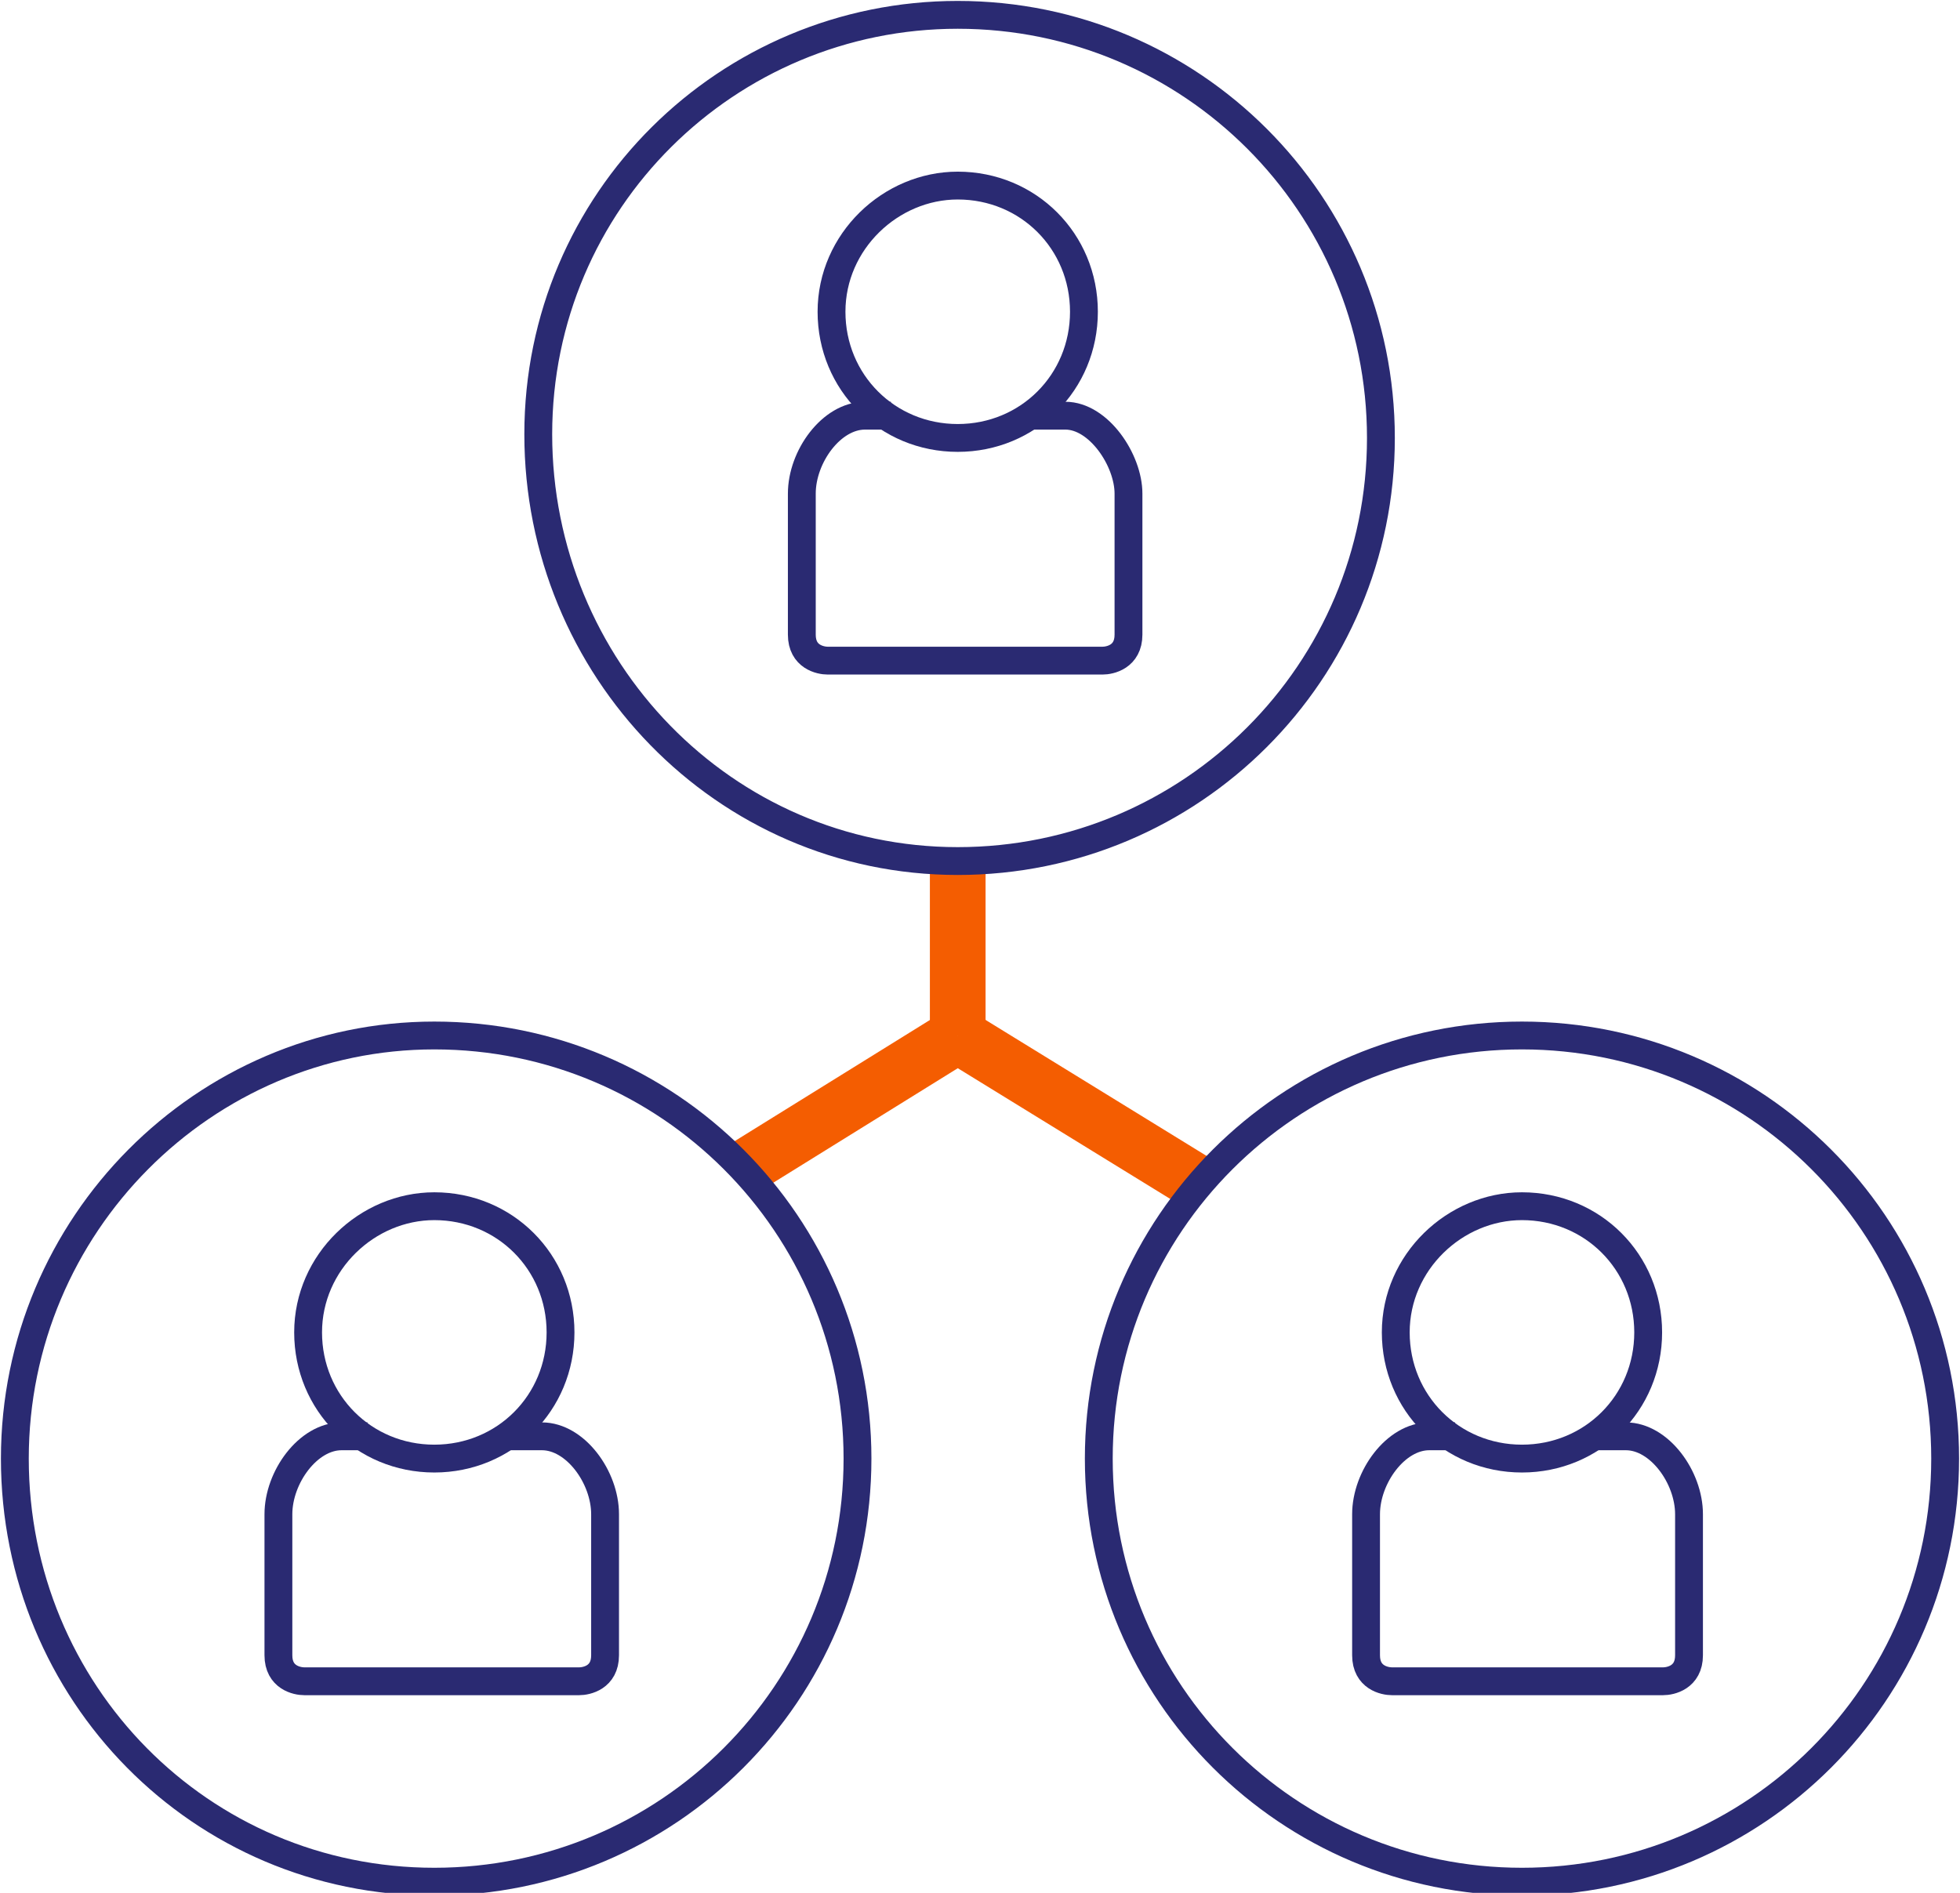
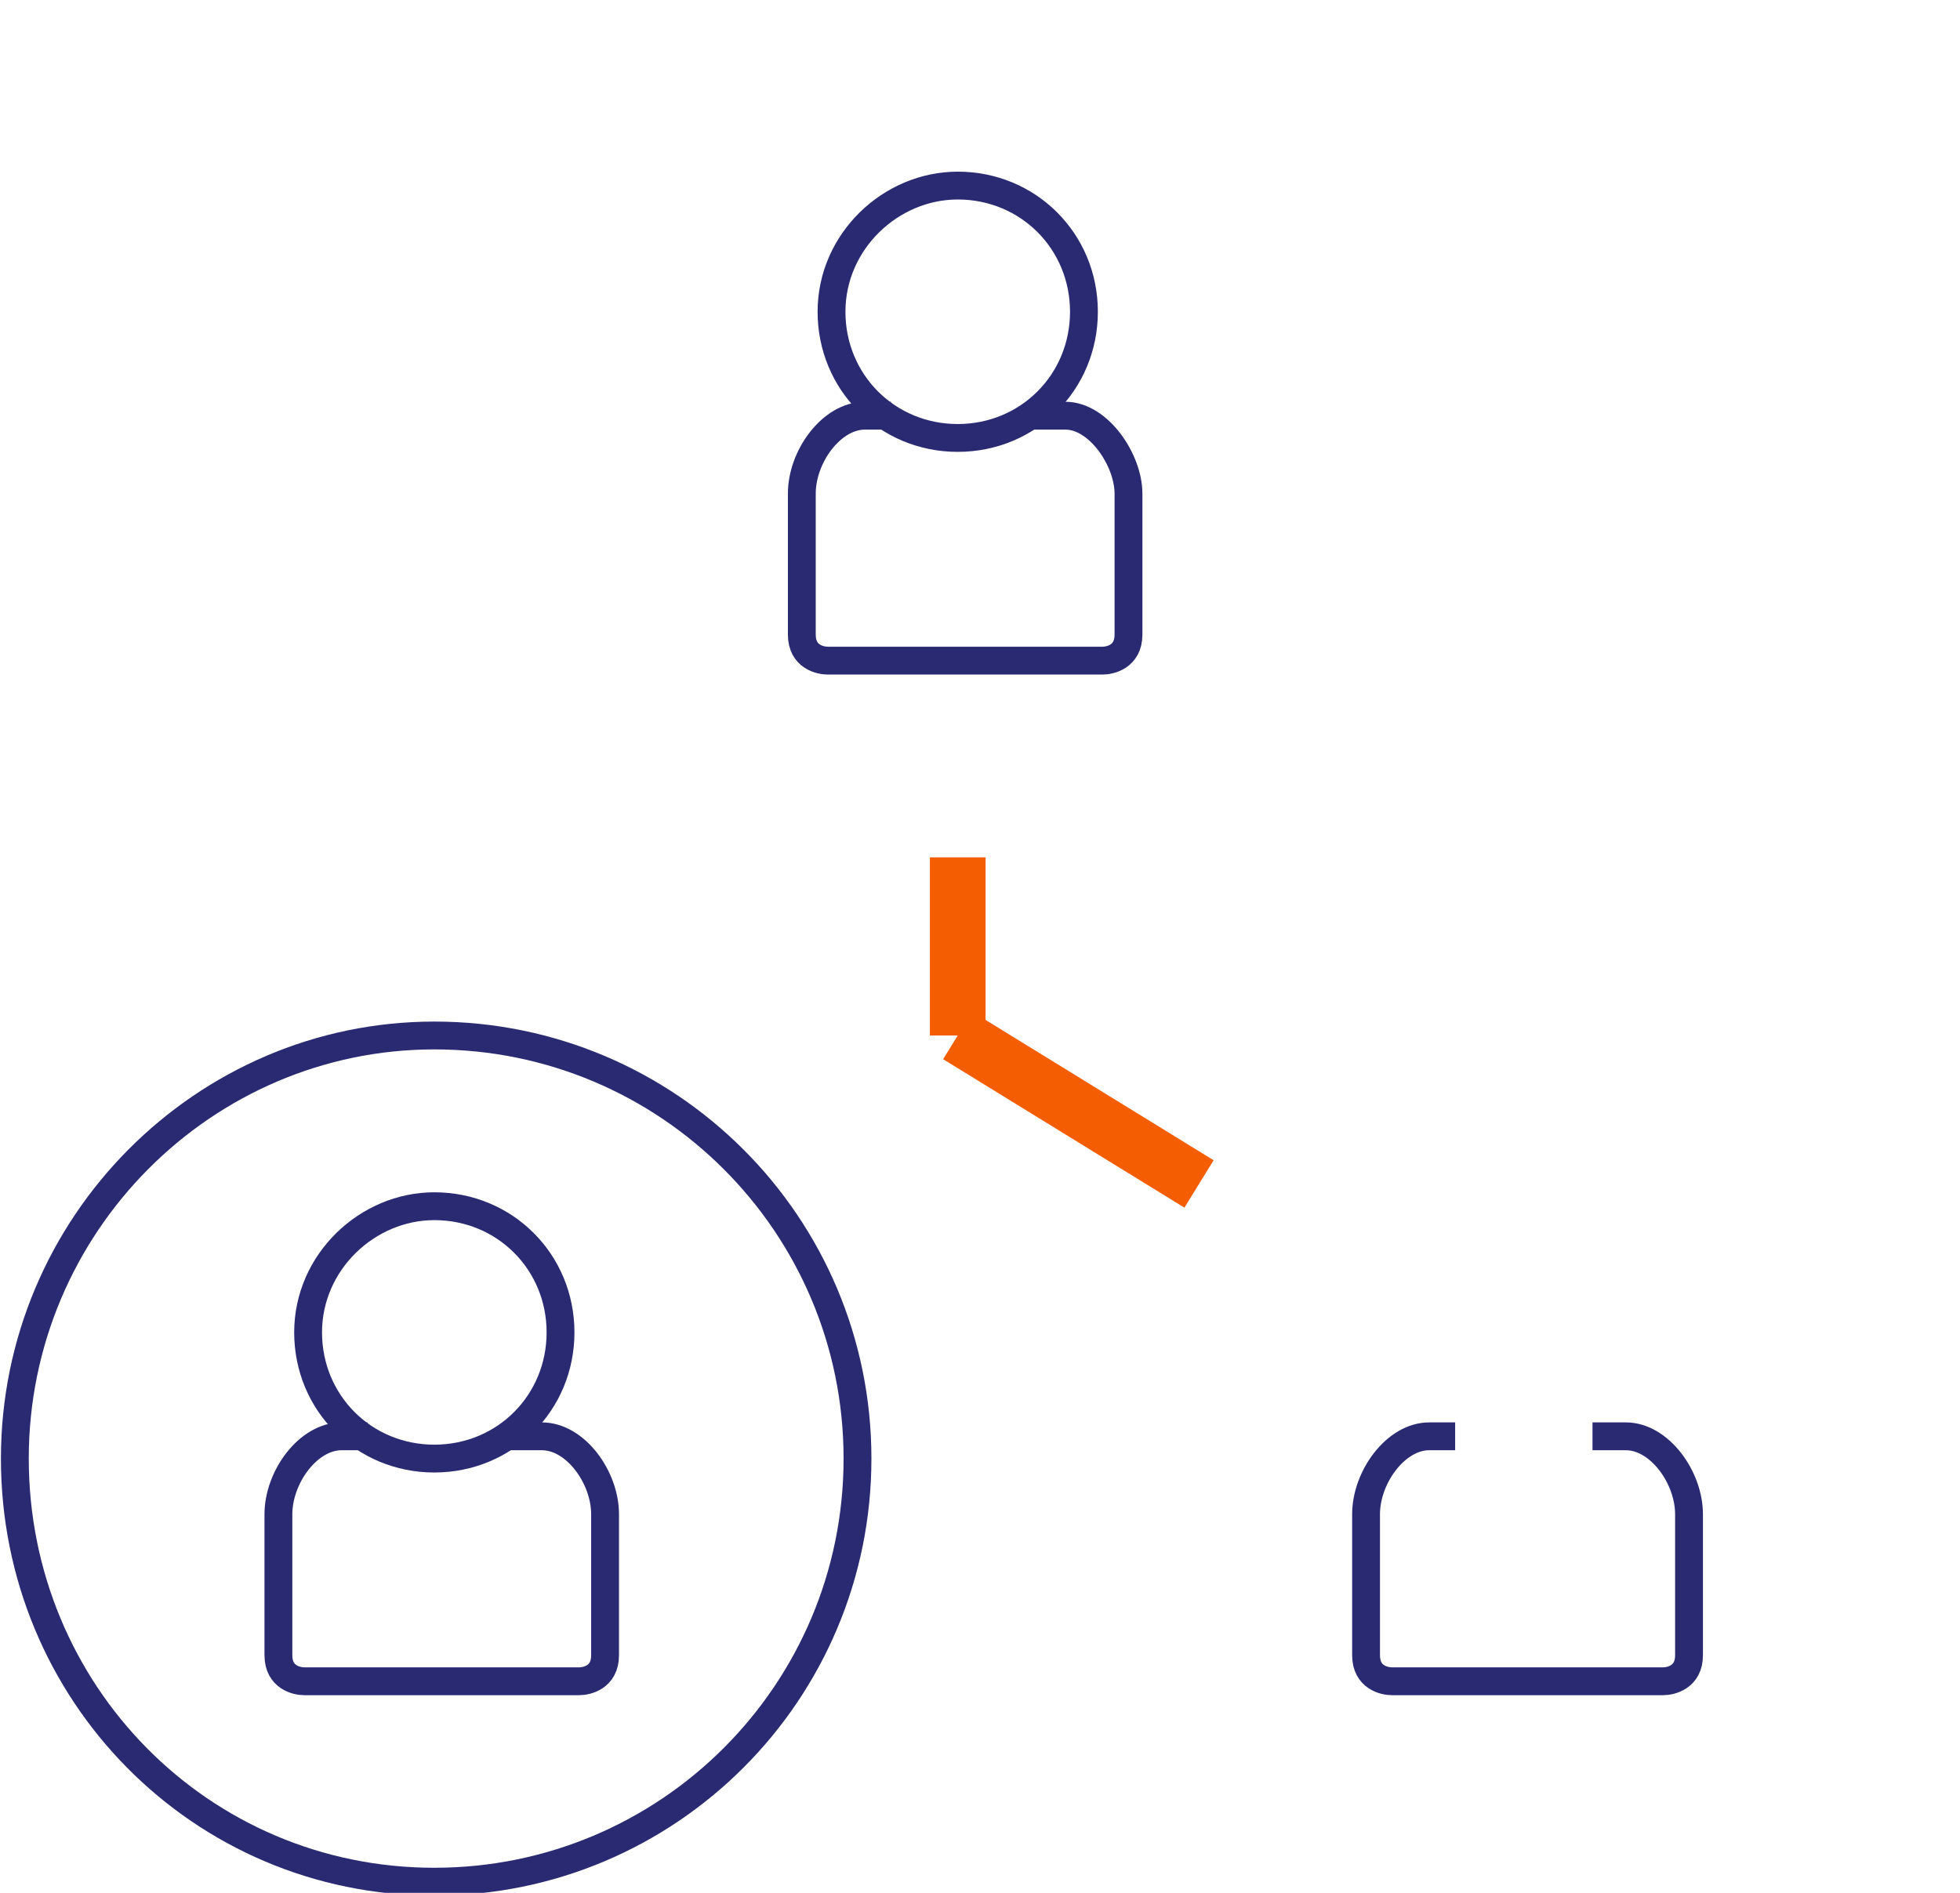
<svg xmlns="http://www.w3.org/2000/svg" version="1.1" id="Layer_1" x="0px" y="0px" viewBox="0 0 52.8 51" style="enable-background:new 0 0 52.8 51;" xml:space="preserve">
  <style type="text/css">
	.st0{fill:none;stroke:#F45D01;stroke-width:1.5;}
	.st1{fill:none;stroke:#2A2A72;stroke-width:0.75;}
</style>
  <path class="st0" d="M25.8,23.1v4.8" />
-   <path class="st0" d="M25.8,27.9L20,31.5" />
  <path class="st0" d="M25.8,27.9l6.5,4" />
-   <path class="st1" d="M25.8,0.4c6.3,0,11.4,5.1,11.4,11.4s-5.1,11.4-11.4,11.4S14.5,18,14.5,11.7S19.6,0.4,25.8,0.4z" />
  <path class="st1" d="M11.7,27.9c6.3,0,11.4,5.1,11.4,11.4S18,50.7,11.7,50.7S0.4,45.6,0.4,39.3S5.5,27.9,11.7,27.9L11.7,27.9z" />
-   <path class="st1" d="M41,27.9c6.3,0,11.4,5.1,11.4,11.4S47.3,50.7,41,50.7s-11.4-5.1-11.4-11.4S34.7,27.9,41,27.9z" />
  <path class="st1" d="M25.8,5c1.9,0,3.4,1.5,3.4,3.4s-1.5,3.4-3.4,3.4s-3.4-1.5-3.4-3.4S24,5,25.8,5z" />
  <path class="st1" d="M24,11.2h-0.7c-0.9,0-1.7,1.1-1.7,2.1v3.8c0,0.6,0.5,0.7,0.7,0.7h7.4c0.2,0,0.7-0.1,0.7-0.7v-3.8  c0-0.9-0.8-2.1-1.7-2.1h-0.9" />
  <path class="st1" d="M11.7,32.5c1.9,0,3.4,1.5,3.4,3.4s-1.5,3.4-3.4,3.4s-3.4-1.5-3.4-3.4S9.9,32.5,11.7,32.5z" />
  <path class="st1" d="M9.9,38.7H9.2c-0.9,0-1.7,1.1-1.7,2.1v3.8c0,0.6,0.5,0.7,0.7,0.7h7.4c0.2,0,0.7-0.1,0.7-0.7v-3.8  c0-1-0.8-2.1-1.7-2.1h-0.9" />
-   <path class="st1" d="M41,32.5c1.9,0,3.4,1.5,3.4,3.4s-1.5,3.4-3.4,3.4s-3.4-1.5-3.4-3.4S39.2,32.5,41,32.5z" />
  <path class="st1" d="M39.2,38.7h-0.7c-0.9,0-1.7,1.1-1.7,2.1v3.8c0,0.6,0.5,0.7,0.7,0.7h7.3c0.2,0,0.7-0.1,0.7-0.7v-3.8  c0-1-0.8-2.1-1.7-2.1h-0.9" />
</svg>